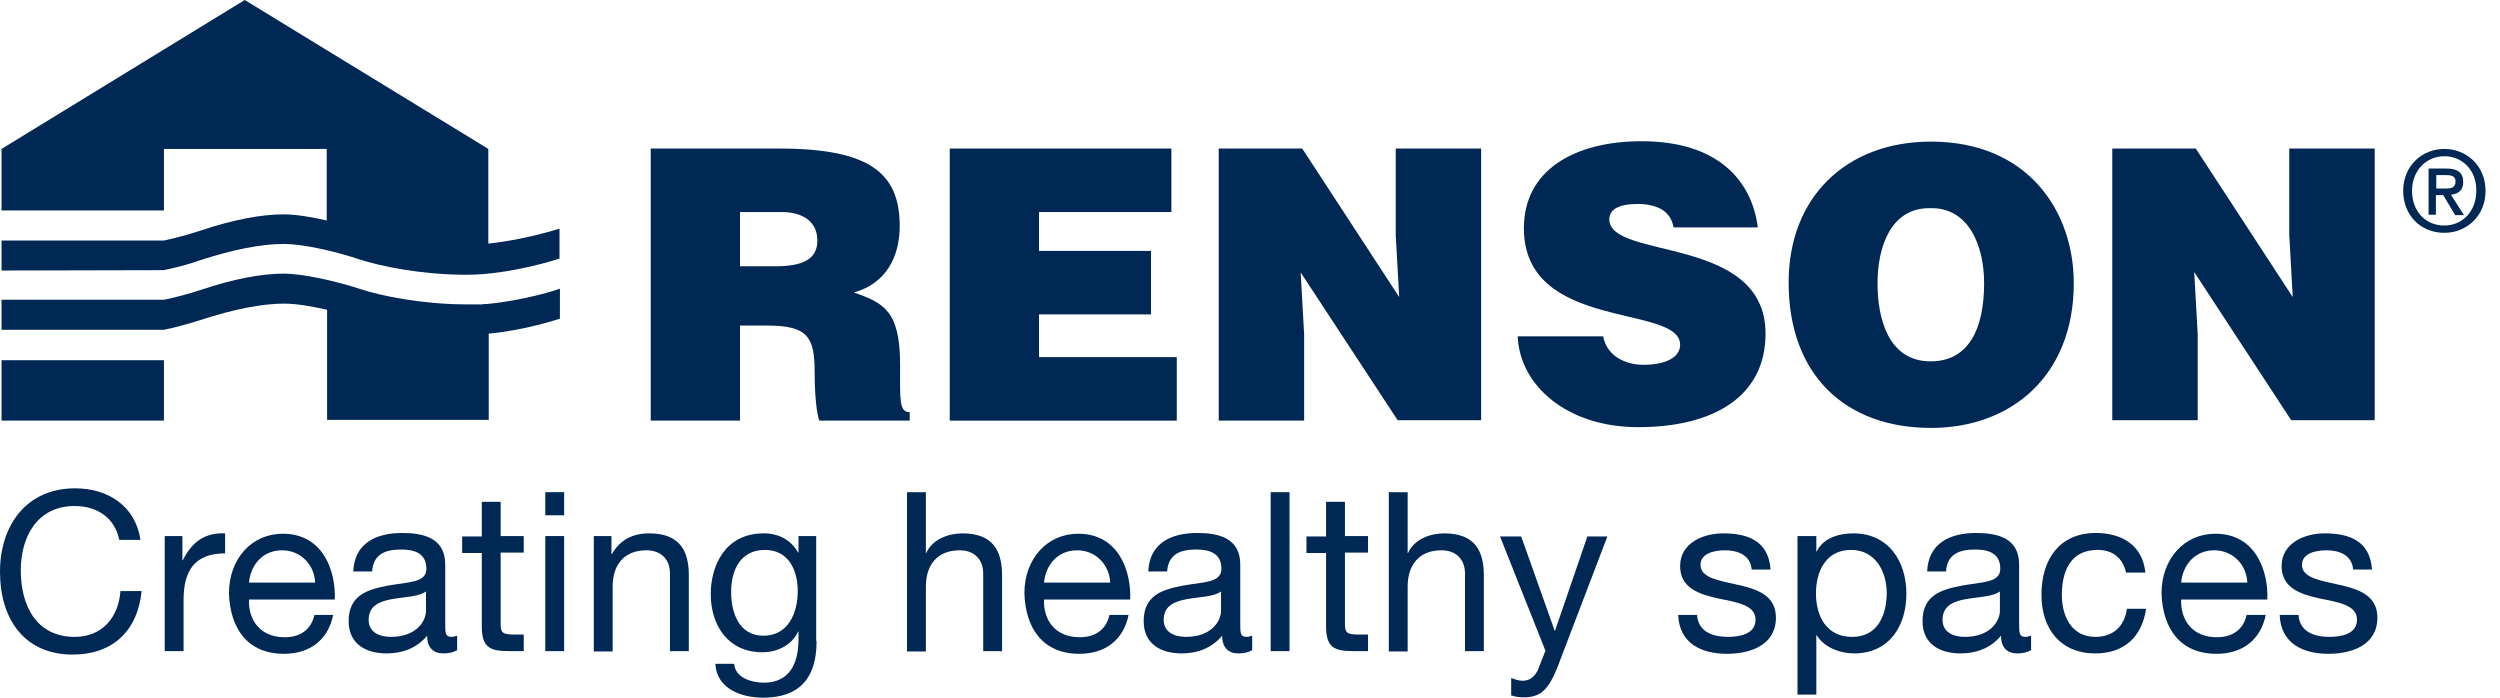
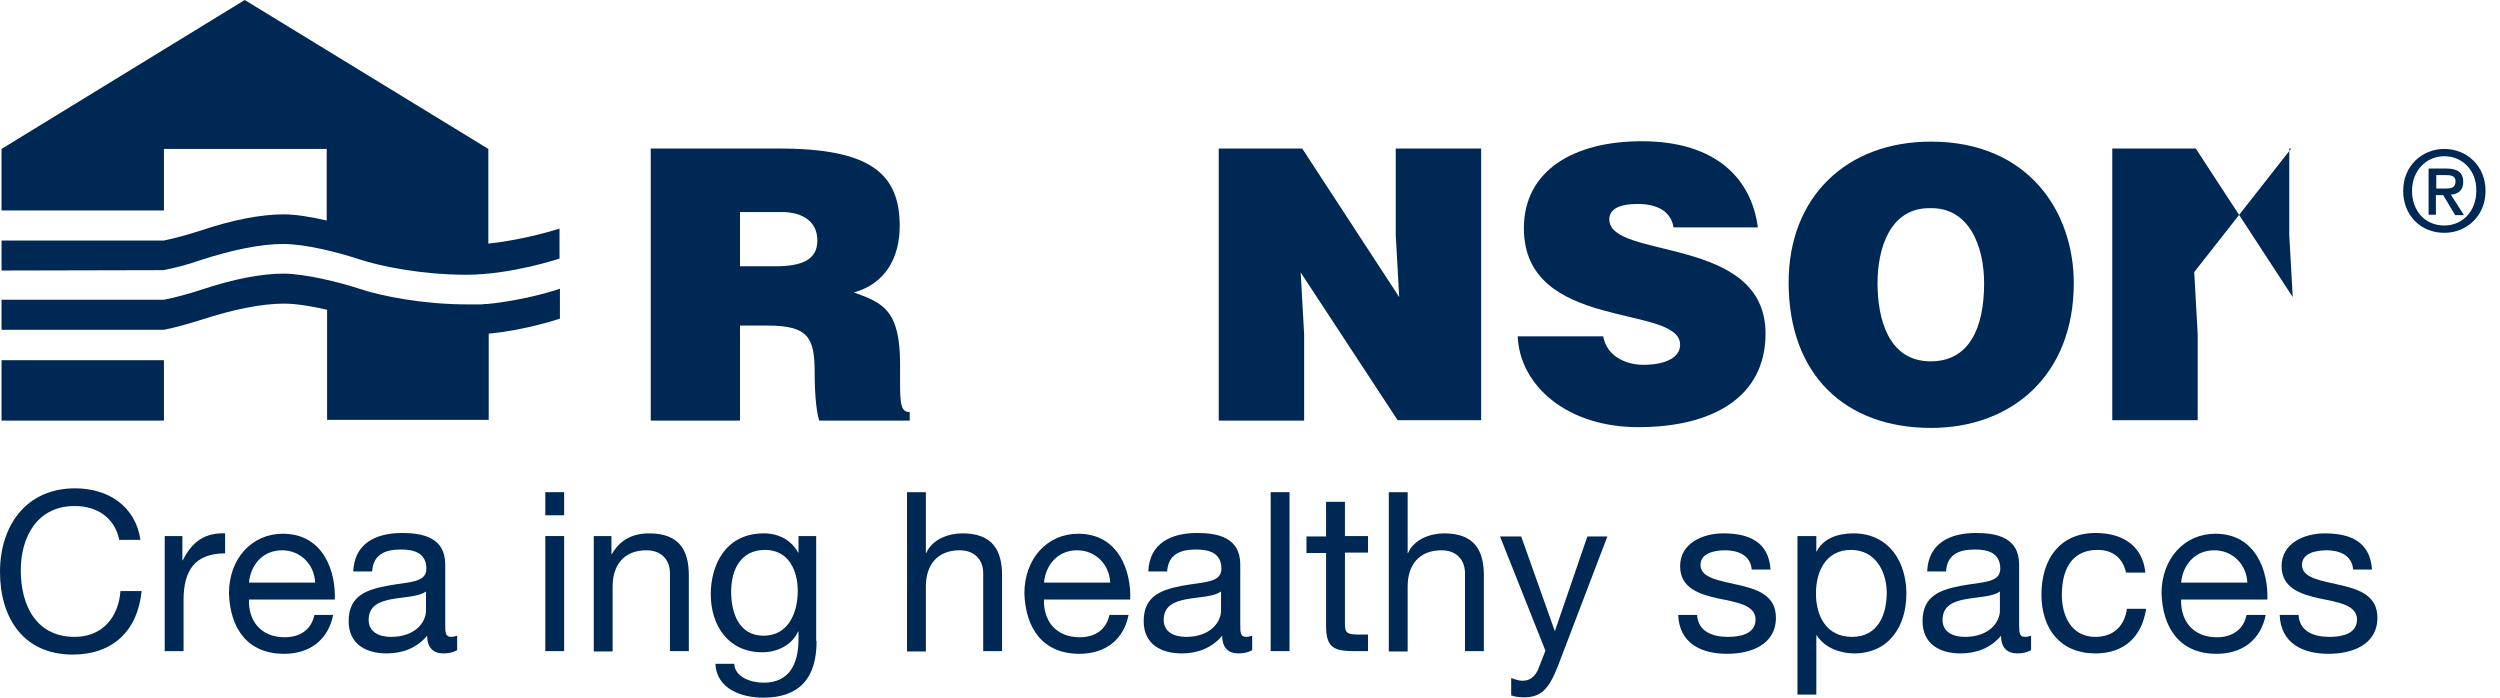
<svg xmlns="http://www.w3.org/2000/svg" width="172" height="48" viewBox="0 0 172 48" fill="none">
  <g clip-path="url(#clip0_793_1557)">
    <path d="M0.106 28.938H11.279V24.781H0.106V28.938ZM33.492 20.916C33.465 20.916 33.439 20.916 33.412 20.916C33.333 20.916 33.253 20.916 33.174 20.942C33.121 20.942 33.068 20.942 33.015 20.942C32.935 20.942 32.856 20.942 32.777 20.942C32.724 20.942 32.697 20.942 32.644 20.942C32.565 20.942 32.512 20.942 32.432 20.942C32.38 20.942 32.3 20.942 32.247 20.942C32.221 20.942 32.168 20.942 32.141 20.942C29.07 20.942 26.211 20.36 24.781 19.883C23.325 19.407 21.075 18.851 19.539 18.824C18.003 18.824 16.044 19.195 13.847 19.936C12.947 20.227 12.073 20.465 11.279 20.624H0.106V22.689H11.279C12.073 22.531 12.92 22.292 13.847 22.001C16.044 21.286 18.003 20.889 19.539 20.889C20.386 20.889 21.472 21.075 22.504 21.313V28.885H33.624V22.954C36.192 22.716 38.522 21.922 38.522 21.922V19.857C38.522 19.883 36.113 20.677 33.492 20.916ZM11.252 18.586C12.046 18.427 12.894 18.215 13.794 17.897C15.991 17.183 17.95 16.785 19.486 16.785C21.022 16.785 23.299 17.368 24.728 17.845C26.184 18.321 29.017 18.904 32.088 18.904C35.16 18.904 38.495 17.791 38.495 17.791V15.726C38.495 15.726 36.166 16.494 33.597 16.759V10.246L16.838 0L0.106 10.246V14.482H11.279V10.246H22.478V15.17C21.445 14.932 20.36 14.747 19.512 14.747C17.977 14.747 16.018 15.117 13.82 15.859C12.92 16.15 12.046 16.388 11.279 16.547H0.106V18.612L11.252 18.586Z" fill="#002855" />
    <path d="M50.912 22.425V28.938H44.77V10.22H53.613C59.834 10.22 61.9 11.914 61.9 15.541C61.9 17.686 60.947 19.512 58.749 20.121C60.735 20.836 61.926 21.313 61.926 25.072C61.926 27.508 61.847 28.355 62.588 28.355V28.938H56.366C56.207 28.514 56.049 27.323 56.049 25.655C56.049 23.219 55.625 22.398 52.766 22.398H50.912V22.425ZM50.912 18.321H53.322C55.228 18.321 56.234 17.844 56.234 16.547C56.234 15.223 55.201 14.588 53.772 14.588H50.912V18.321Z" fill="#002855" />
-     <path d="M65.342 28.938V10.22H80.591V14.588H71.484V17.262H79.188V21.63H71.484V24.569H80.962V28.938H65.342Z" fill="#002855" />
    <path d="M96.265 20.439L96.027 16.177V10.22H101.904V28.911H96.159L89.487 18.745L89.725 23.007V28.938H83.848V10.22H89.593L96.265 20.439Z" fill="#002855" />
    <path d="M115.142 15.647C115.036 15.012 114.692 14.614 114.268 14.376C113.818 14.138 113.288 14.032 112.68 14.032C111.329 14.032 110.72 14.429 110.72 15.091C110.72 17.898 121.469 16.15 121.469 22.954C121.469 27.296 117.869 29.388 112.706 29.388C107.782 29.388 104.552 26.502 104.419 23.14H110.297C110.429 23.828 110.8 24.305 111.303 24.622C111.806 24.94 112.441 25.099 113.05 25.099C114.586 25.099 115.592 24.596 115.592 23.722C115.592 20.889 104.843 22.848 104.843 15.7C104.843 11.729 108.285 9.717 112.944 9.717C118.133 9.717 120.516 12.364 120.94 15.647H115.142Z" fill="#002855" />
    <path d="M142.676 19.486C142.676 25.84 138.387 29.441 132.854 29.441C126.976 29.441 123.058 25.814 123.058 19.433C123.058 13.555 127.029 9.743 132.854 9.743C139.526 9.743 142.676 14.535 142.676 19.486ZM129.174 19.486C129.174 21.869 129.889 24.86 132.827 24.86C135.475 24.86 136.507 22.584 136.507 19.486C136.507 16.944 135.475 14.244 132.774 14.323C130.021 14.297 129.174 17.103 129.174 19.486Z" fill="#002855" />
-     <path d="M157.741 20.439L157.502 16.177V10.22H163.38V28.911H157.635L150.963 18.718L151.201 22.981V28.911H145.324V10.22H151.069L157.741 20.439Z" fill="#002855" />
+     <path d="M157.741 20.439L157.502 16.177V10.22H163.38H157.635L150.963 18.718L151.201 22.981V28.911H145.324V10.22H151.069L157.741 20.439Z" fill="#002855" />
    <path d="M168.172 16.018C166.504 16.018 165.339 14.773 165.339 13.132C165.339 11.384 166.663 10.246 168.172 10.246C169.681 10.246 171.005 11.384 171.005 13.132C171.005 14.879 169.681 16.018 168.172 16.018ZM168.172 10.749C166.928 10.749 165.948 11.729 165.948 13.132C165.948 14.456 166.796 15.515 168.172 15.515C169.417 15.515 170.37 14.535 170.37 13.132C170.396 11.729 169.417 10.749 168.172 10.749ZM167.616 14.773H167.087V11.596H168.305C169.072 11.596 169.47 11.861 169.47 12.523C169.47 13.105 169.125 13.344 168.622 13.397L169.522 14.8H168.914L168.093 13.423H167.59V14.773H167.616ZM168.199 12.973C168.596 12.973 168.94 12.947 168.94 12.47C168.94 12.073 168.569 12.046 168.252 12.046H167.616V12.973H168.199Z" fill="#002855" />
    <path d="M8.207 37.145C7.89 35.609 6.672 34.815 5.136 34.815C2.542 34.815 1.43 36.96 1.43 39.237C1.43 41.725 2.542 43.817 5.136 43.817C7.042 43.817 8.154 42.467 8.287 40.666H9.743C9.478 43.393 7.757 45.035 5.004 45.035C1.641 45.035 0 42.546 0 39.343C0 36.166 1.8 33.597 5.163 33.597C7.44 33.597 9.319 34.815 9.664 37.145H8.207Z" fill="#002855" />
    <path d="M11.332 36.88H12.549V38.548H12.576C13.211 37.277 14.085 36.642 15.488 36.695V38.072C13.397 38.072 12.629 39.263 12.629 41.275V44.796H11.332V36.88Z" fill="#002855" />
    <path d="M22.928 42.281C22.584 44.029 21.313 44.982 19.539 44.982C17.024 44.982 15.832 43.234 15.753 40.825C15.753 38.442 17.315 36.721 19.459 36.721C22.266 36.721 23.113 39.343 23.034 41.249H17.13C17.077 42.626 17.871 43.843 19.592 43.843C20.651 43.843 21.419 43.314 21.631 42.308H22.928V42.281ZM21.683 40.084C21.631 38.84 20.677 37.86 19.407 37.86C18.056 37.86 17.236 38.892 17.13 40.084H21.683Z" fill="#002855" />
    <path d="M31.426 44.743C31.188 44.876 30.897 44.955 30.5 44.955C29.838 44.955 29.388 44.585 29.388 43.737C28.673 44.585 27.693 44.955 26.608 44.955C25.178 44.955 23.987 44.32 23.987 42.731C23.987 40.931 25.311 40.56 26.661 40.296C28.09 40.031 29.335 40.11 29.335 39.131C29.335 37.992 28.408 37.807 27.587 37.807C26.476 37.807 25.681 38.151 25.602 39.316H24.305C24.384 37.357 25.893 36.669 27.667 36.669C29.097 36.669 30.632 36.986 30.632 38.839V42.917C30.632 43.526 30.632 43.817 31.056 43.817C31.162 43.817 31.294 43.79 31.453 43.737V44.743H31.426ZM29.308 40.693C28.805 41.063 27.826 41.063 26.952 41.222C26.105 41.381 25.363 41.672 25.363 42.652C25.363 43.499 26.105 43.817 26.899 43.817C28.62 43.817 29.308 42.758 29.308 42.017V40.693Z" fill="#002855" />
-     <path d="M34.445 36.88H36.033V38.019H34.445V42.943C34.445 43.552 34.603 43.658 35.424 43.658H36.033V44.796H35.027C33.677 44.796 33.147 44.532 33.147 43.075V38.045H31.797V36.907H33.147V34.524H34.445V36.88Z" fill="#002855" />
    <path d="M38.813 35.451H37.516V33.862H38.813V35.451ZM37.516 36.88H38.813V44.797H37.516V36.88Z" fill="#002855" />
    <path d="M40.852 36.88H42.069V38.125H42.096C42.652 37.145 43.526 36.695 44.664 36.695C46.756 36.695 47.391 37.886 47.391 39.581V44.797H46.094V39.449C46.094 38.495 45.485 37.86 44.479 37.86C42.89 37.86 42.149 38.919 42.149 40.349V44.823H40.852V36.88Z" fill="#002855" />
    <path d="M56.181 44.108C56.181 46.676 54.989 48 52.501 48C51.018 48 49.297 47.391 49.218 45.67H50.515C50.568 46.623 51.706 46.968 52.554 46.968C54.248 46.968 54.937 45.75 54.937 43.976V43.446H54.91C54.486 44.399 53.454 44.876 52.448 44.876C50.092 44.876 48.9 43.023 48.9 40.878C48.9 38.998 49.827 36.695 52.554 36.695C53.56 36.695 54.434 37.145 54.91 38.019H54.937V36.88H56.154V44.108H56.181ZM54.884 40.666C54.884 39.263 54.275 37.834 52.633 37.834C50.965 37.834 50.303 39.184 50.303 40.719C50.303 42.149 50.833 43.737 52.527 43.737C54.248 43.737 54.884 42.149 54.884 40.666Z" fill="#002855" />
    <path d="M62.403 33.862H63.7V38.045H63.726C64.15 37.092 65.262 36.695 66.215 36.695C68.307 36.695 68.942 37.887 68.942 39.581V44.797H67.645V39.449C67.645 38.495 67.036 37.86 66.03 37.86C64.441 37.86 63.7 38.919 63.7 40.349V44.823H62.403V33.862Z" fill="#002855" />
    <path d="M77.652 42.281C77.308 44.029 76.037 44.982 74.263 44.982C71.748 44.982 70.557 43.234 70.478 40.825C70.478 38.442 72.04 36.721 74.184 36.721C76.99 36.721 77.838 39.343 77.758 41.249H71.828C71.775 42.626 72.569 43.843 74.29 43.843C75.349 43.843 76.117 43.314 76.329 42.308H77.652V42.281ZM76.382 40.084C76.329 38.84 75.376 37.86 74.105 37.86C72.754 37.86 71.934 38.892 71.828 40.084H76.382Z" fill="#002855" />
    <path d="M86.125 44.743C85.886 44.876 85.595 44.955 85.198 44.955C84.536 44.955 84.086 44.585 84.086 43.737C83.371 44.585 82.392 44.955 81.306 44.955C79.876 44.955 78.685 44.32 78.685 42.731C78.685 40.931 80.009 40.56 81.359 40.296C82.789 40.031 84.033 40.11 84.033 39.131C84.033 37.992 83.106 37.807 82.286 37.807C81.174 37.807 80.379 38.151 80.3 39.316H79.003C79.082 37.357 80.591 36.669 82.365 36.669C83.795 36.669 85.33 36.986 85.33 38.839V42.917C85.33 43.526 85.33 43.817 85.754 43.817C85.86 43.817 85.992 43.79 86.151 43.737V44.743H86.125ZM84.007 40.693C83.504 41.063 82.524 41.063 81.65 41.222C80.803 41.381 80.062 41.672 80.062 42.652C80.062 43.499 80.803 43.817 81.597 43.817C83.318 43.817 84.007 42.758 84.007 42.017V40.693Z" fill="#002855" />
    <path d="M87.422 33.862H88.719V44.797H87.422V33.862Z" fill="#002855" />
    <path d="M92.532 36.88H94.12V38.019H92.532V42.943C92.532 43.552 92.691 43.658 93.511 43.658H94.12V44.796H93.114C91.764 44.796 91.234 44.532 91.234 43.075V38.045H89.884V36.907H91.234V34.524H92.532V36.88Z" fill="#002855" />
    <path d="M95.55 33.862H96.847V38.045H96.874C97.297 37.092 98.409 36.695 99.362 36.695C101.454 36.695 102.089 37.887 102.089 39.581V44.797H100.792V39.449C100.792 38.495 100.183 37.86 99.177 37.86C97.588 37.86 96.847 38.919 96.847 40.349V44.823H95.55V33.862Z" fill="#002855" />
    <path d="M107.173 45.855C106.564 47.391 106.034 47.974 104.869 47.974C104.552 47.974 104.26 47.947 103.969 47.841V46.65C104.207 46.729 104.472 46.835 104.737 46.835C105.266 46.835 105.558 46.57 105.796 46.12L106.326 44.77L103.201 36.907H104.658L106.961 43.393H106.987L109.211 36.907H110.588L107.173 45.855Z" fill="#002855" />
    <path d="M116.757 42.281C116.81 43.446 117.816 43.817 118.875 43.817C119.696 43.817 120.781 43.632 120.781 42.626C120.781 41.62 119.484 41.434 118.186 41.169C116.889 40.878 115.592 40.455 115.592 38.946C115.592 37.357 117.18 36.695 118.557 36.695C120.304 36.695 121.681 37.251 121.814 39.184H120.516C120.437 38.178 119.537 37.86 118.689 37.86C117.922 37.86 116.995 38.072 116.995 38.866C116.995 39.793 118.372 39.952 119.59 40.243C120.887 40.534 122.184 40.958 122.184 42.493C122.184 44.373 120.437 44.982 118.822 44.982C117.048 44.982 115.539 44.267 115.459 42.308H116.757V42.281Z" fill="#002855" />
    <path d="M123.667 36.88H124.964V37.939H124.991C125.414 37.066 126.42 36.695 127.506 36.695C129.941 36.695 131.159 38.628 131.159 40.852C131.159 43.076 129.968 44.955 127.559 44.955C126.738 44.955 125.573 44.638 124.991 43.711H124.964V47.788H123.667V36.88ZM127.347 37.834C125.599 37.834 124.938 39.343 124.938 40.825C124.938 42.387 125.652 43.817 127.426 43.817C129.2 43.817 129.809 42.308 129.809 40.746C129.783 39.29 129.015 37.834 127.347 37.834Z" fill="#002855" />
    <path d="M139.711 44.743C139.473 44.876 139.182 44.955 138.784 44.955C138.123 44.955 137.672 44.585 137.672 43.737C136.958 44.585 135.978 44.955 134.893 44.955C133.463 44.955 132.271 44.32 132.271 42.731C132.271 40.931 133.595 40.56 134.945 40.296C136.375 40.031 137.619 40.11 137.619 39.131C137.619 37.992 136.693 37.807 135.872 37.807C134.76 37.807 133.966 38.151 133.886 39.316H132.589C132.669 37.357 134.178 36.669 135.952 36.669C137.381 36.669 138.917 36.986 138.917 38.839V42.917C138.917 43.526 138.917 43.817 139.34 43.817C139.446 43.817 139.579 43.79 139.738 43.737V44.743H139.711ZM137.593 40.693C137.09 41.063 136.11 41.063 135.237 41.222C134.39 41.381 133.648 41.672 133.648 42.652C133.648 43.499 134.39 43.817 135.184 43.817C136.905 43.817 137.593 42.758 137.593 42.017V40.693Z" fill="#002855" />
    <path d="M146.277 39.422C146.065 38.416 145.377 37.833 144.318 37.833C142.438 37.833 141.855 39.316 141.855 40.931C141.855 42.387 142.517 43.817 144.159 43.817C145.403 43.817 146.171 43.075 146.33 41.884H147.654C147.362 43.817 146.144 44.955 144.159 44.955C141.749 44.955 140.452 43.261 140.452 40.904C140.452 38.522 141.67 36.669 144.185 36.669C145.986 36.669 147.415 37.516 147.601 39.395H146.277V39.422Z" fill="#002855" />
    <path d="M155.887 42.281C155.543 44.029 154.272 44.982 152.499 44.982C149.983 44.982 148.792 43.234 148.713 40.825C148.713 38.442 150.275 36.721 152.419 36.721C155.226 36.721 156.073 39.343 155.993 41.249H150.063C150.01 42.626 150.804 43.843 152.525 43.843C153.584 43.843 154.352 43.314 154.564 42.308H155.887V42.281ZM154.617 40.084C154.564 38.84 153.611 37.86 152.34 37.86C150.99 37.86 150.169 38.892 150.063 40.084H154.617Z" fill="#002855" />
    <path d="M158.138 42.281C158.191 43.446 159.197 43.817 160.256 43.817C161.077 43.817 162.162 43.632 162.162 42.626C162.162 41.62 160.865 41.434 159.568 41.169C158.27 40.878 156.973 40.455 156.973 38.946C156.973 37.357 158.561 36.695 159.938 36.695C161.686 36.695 163.062 37.251 163.195 39.184H161.897C161.818 38.178 160.918 37.86 160.071 37.86C159.303 37.86 158.376 38.072 158.376 38.866C158.376 39.793 159.753 39.952 160.971 40.243C162.268 40.534 163.565 40.958 163.565 42.493C163.565 44.373 161.818 44.982 160.203 44.982C158.429 44.982 156.92 44.267 156.841 42.308H158.138V42.281Z" fill="#002855" />
  </g>
  <defs>
    <clipPath id="clip0_793_1557">
      <rect width="171.005" height="48" fill="white" />
    </clipPath>
  </defs>
</svg>